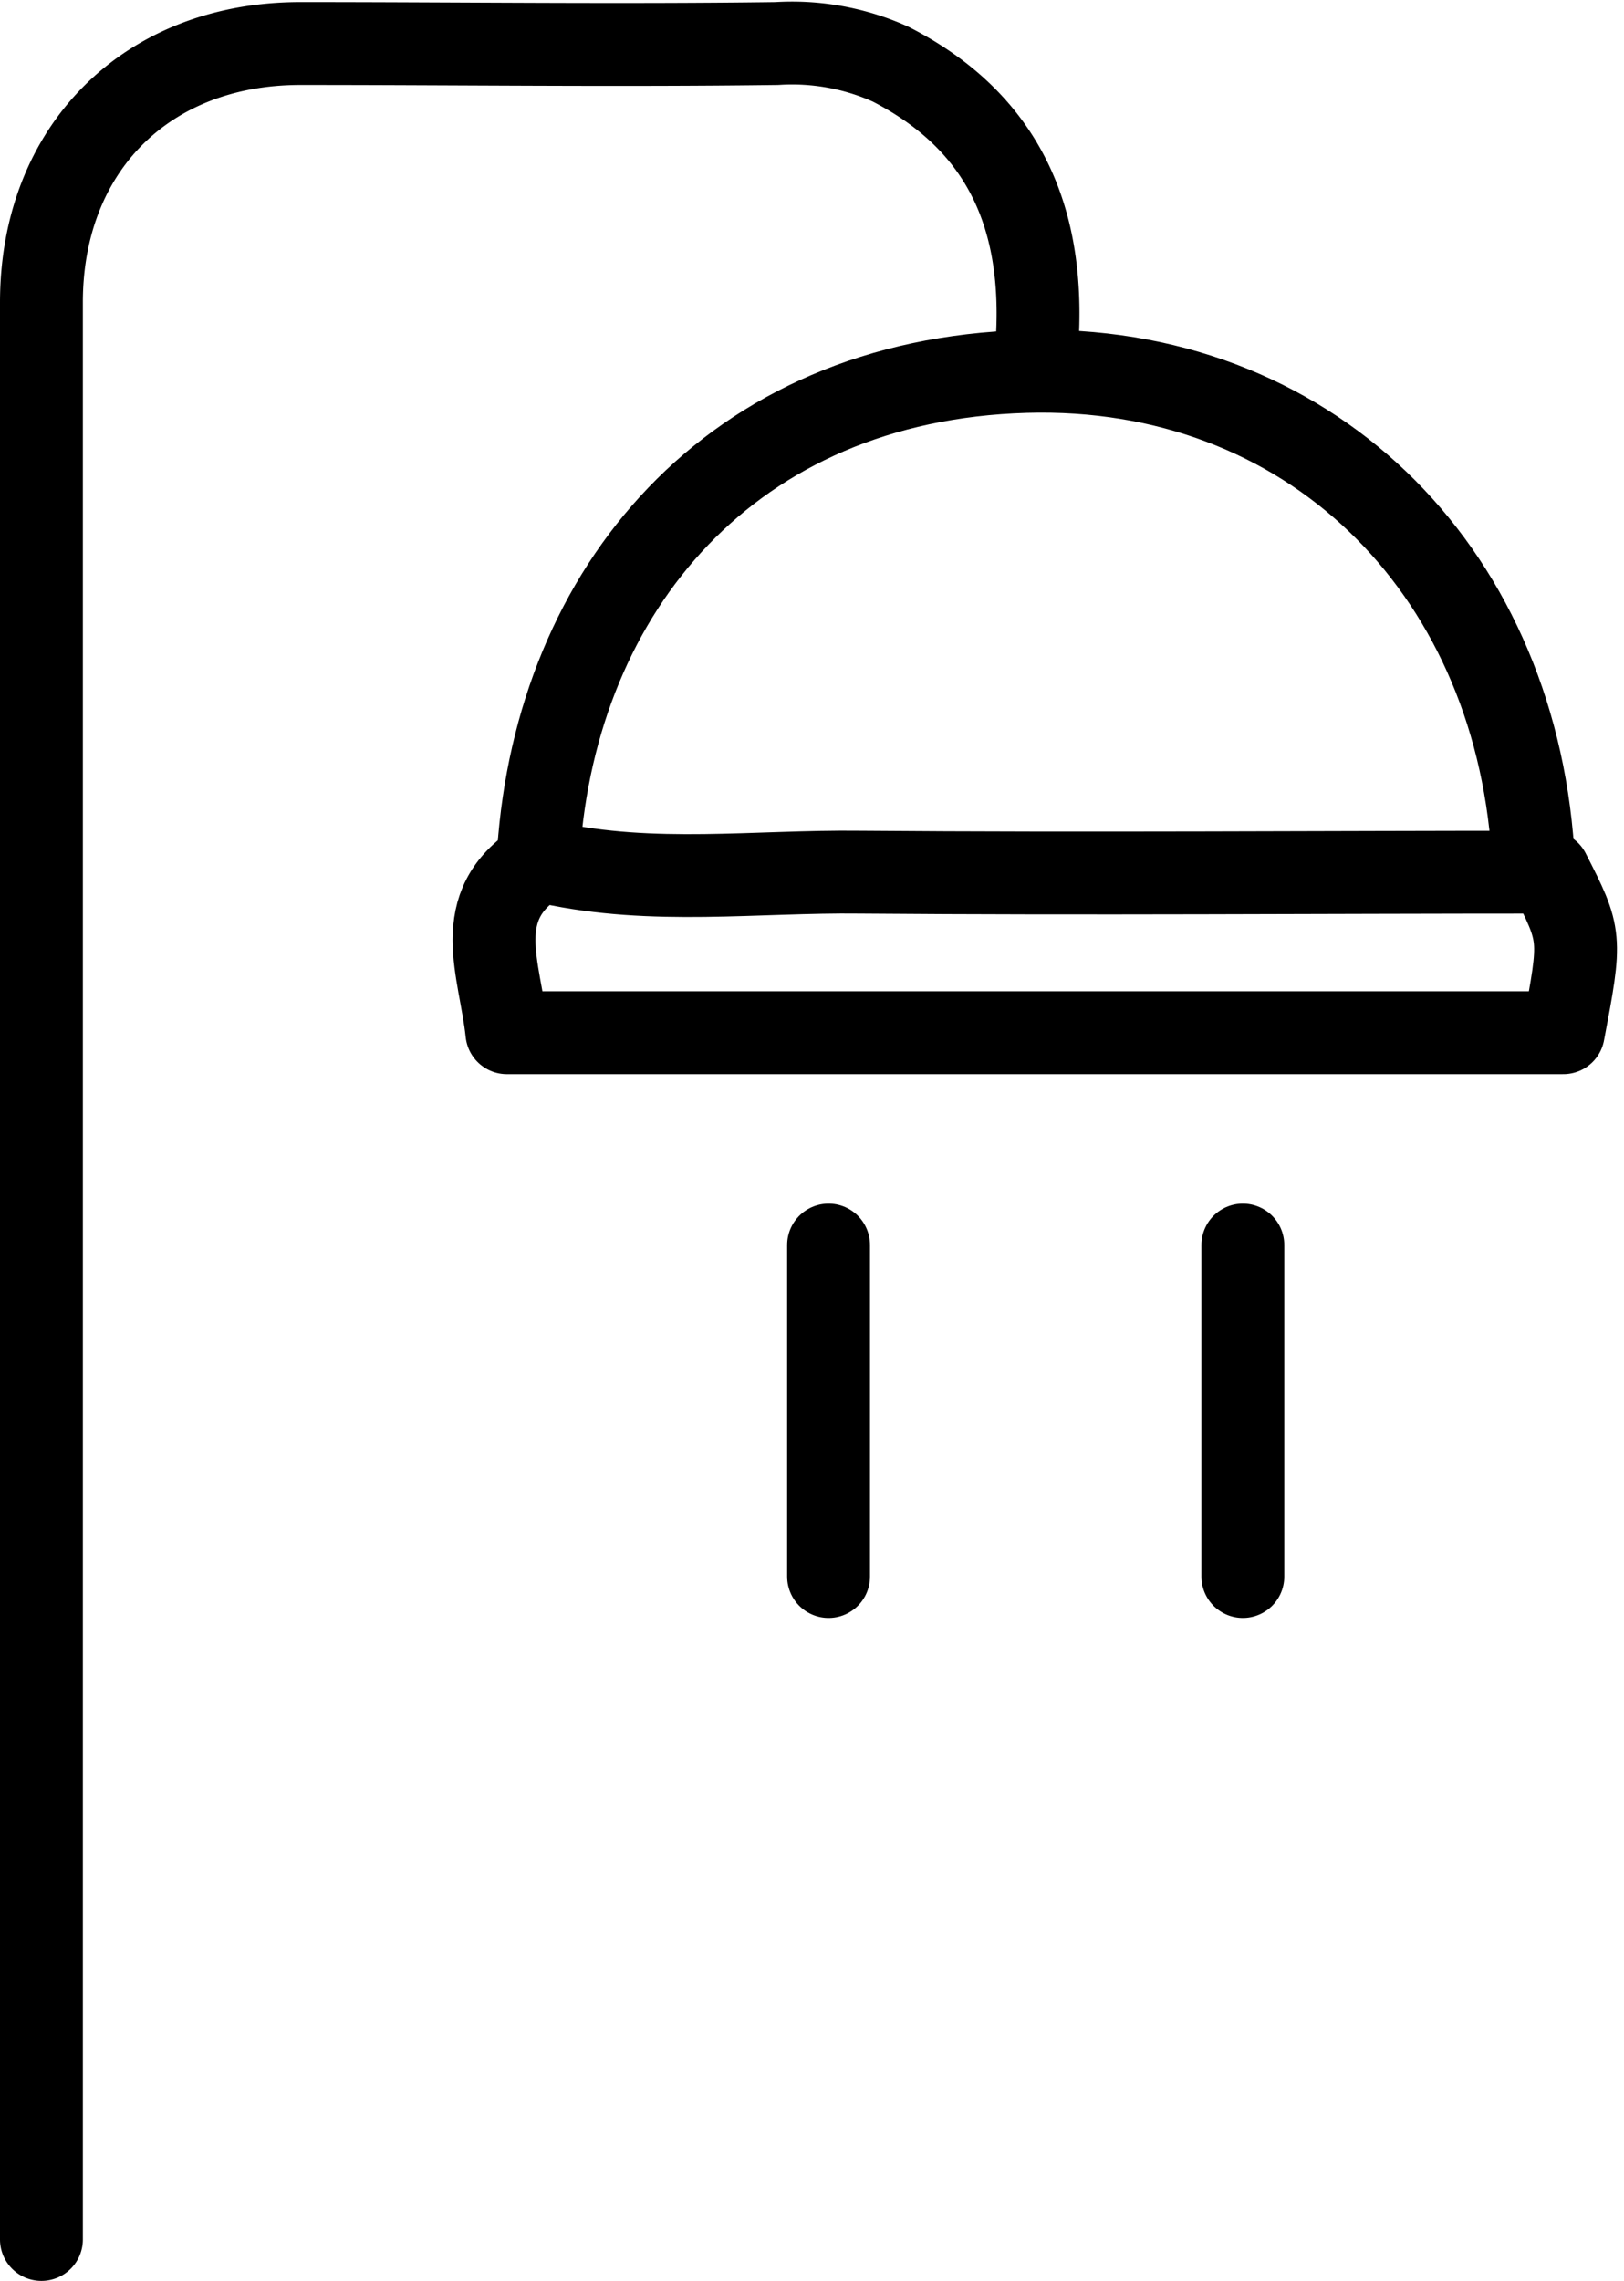
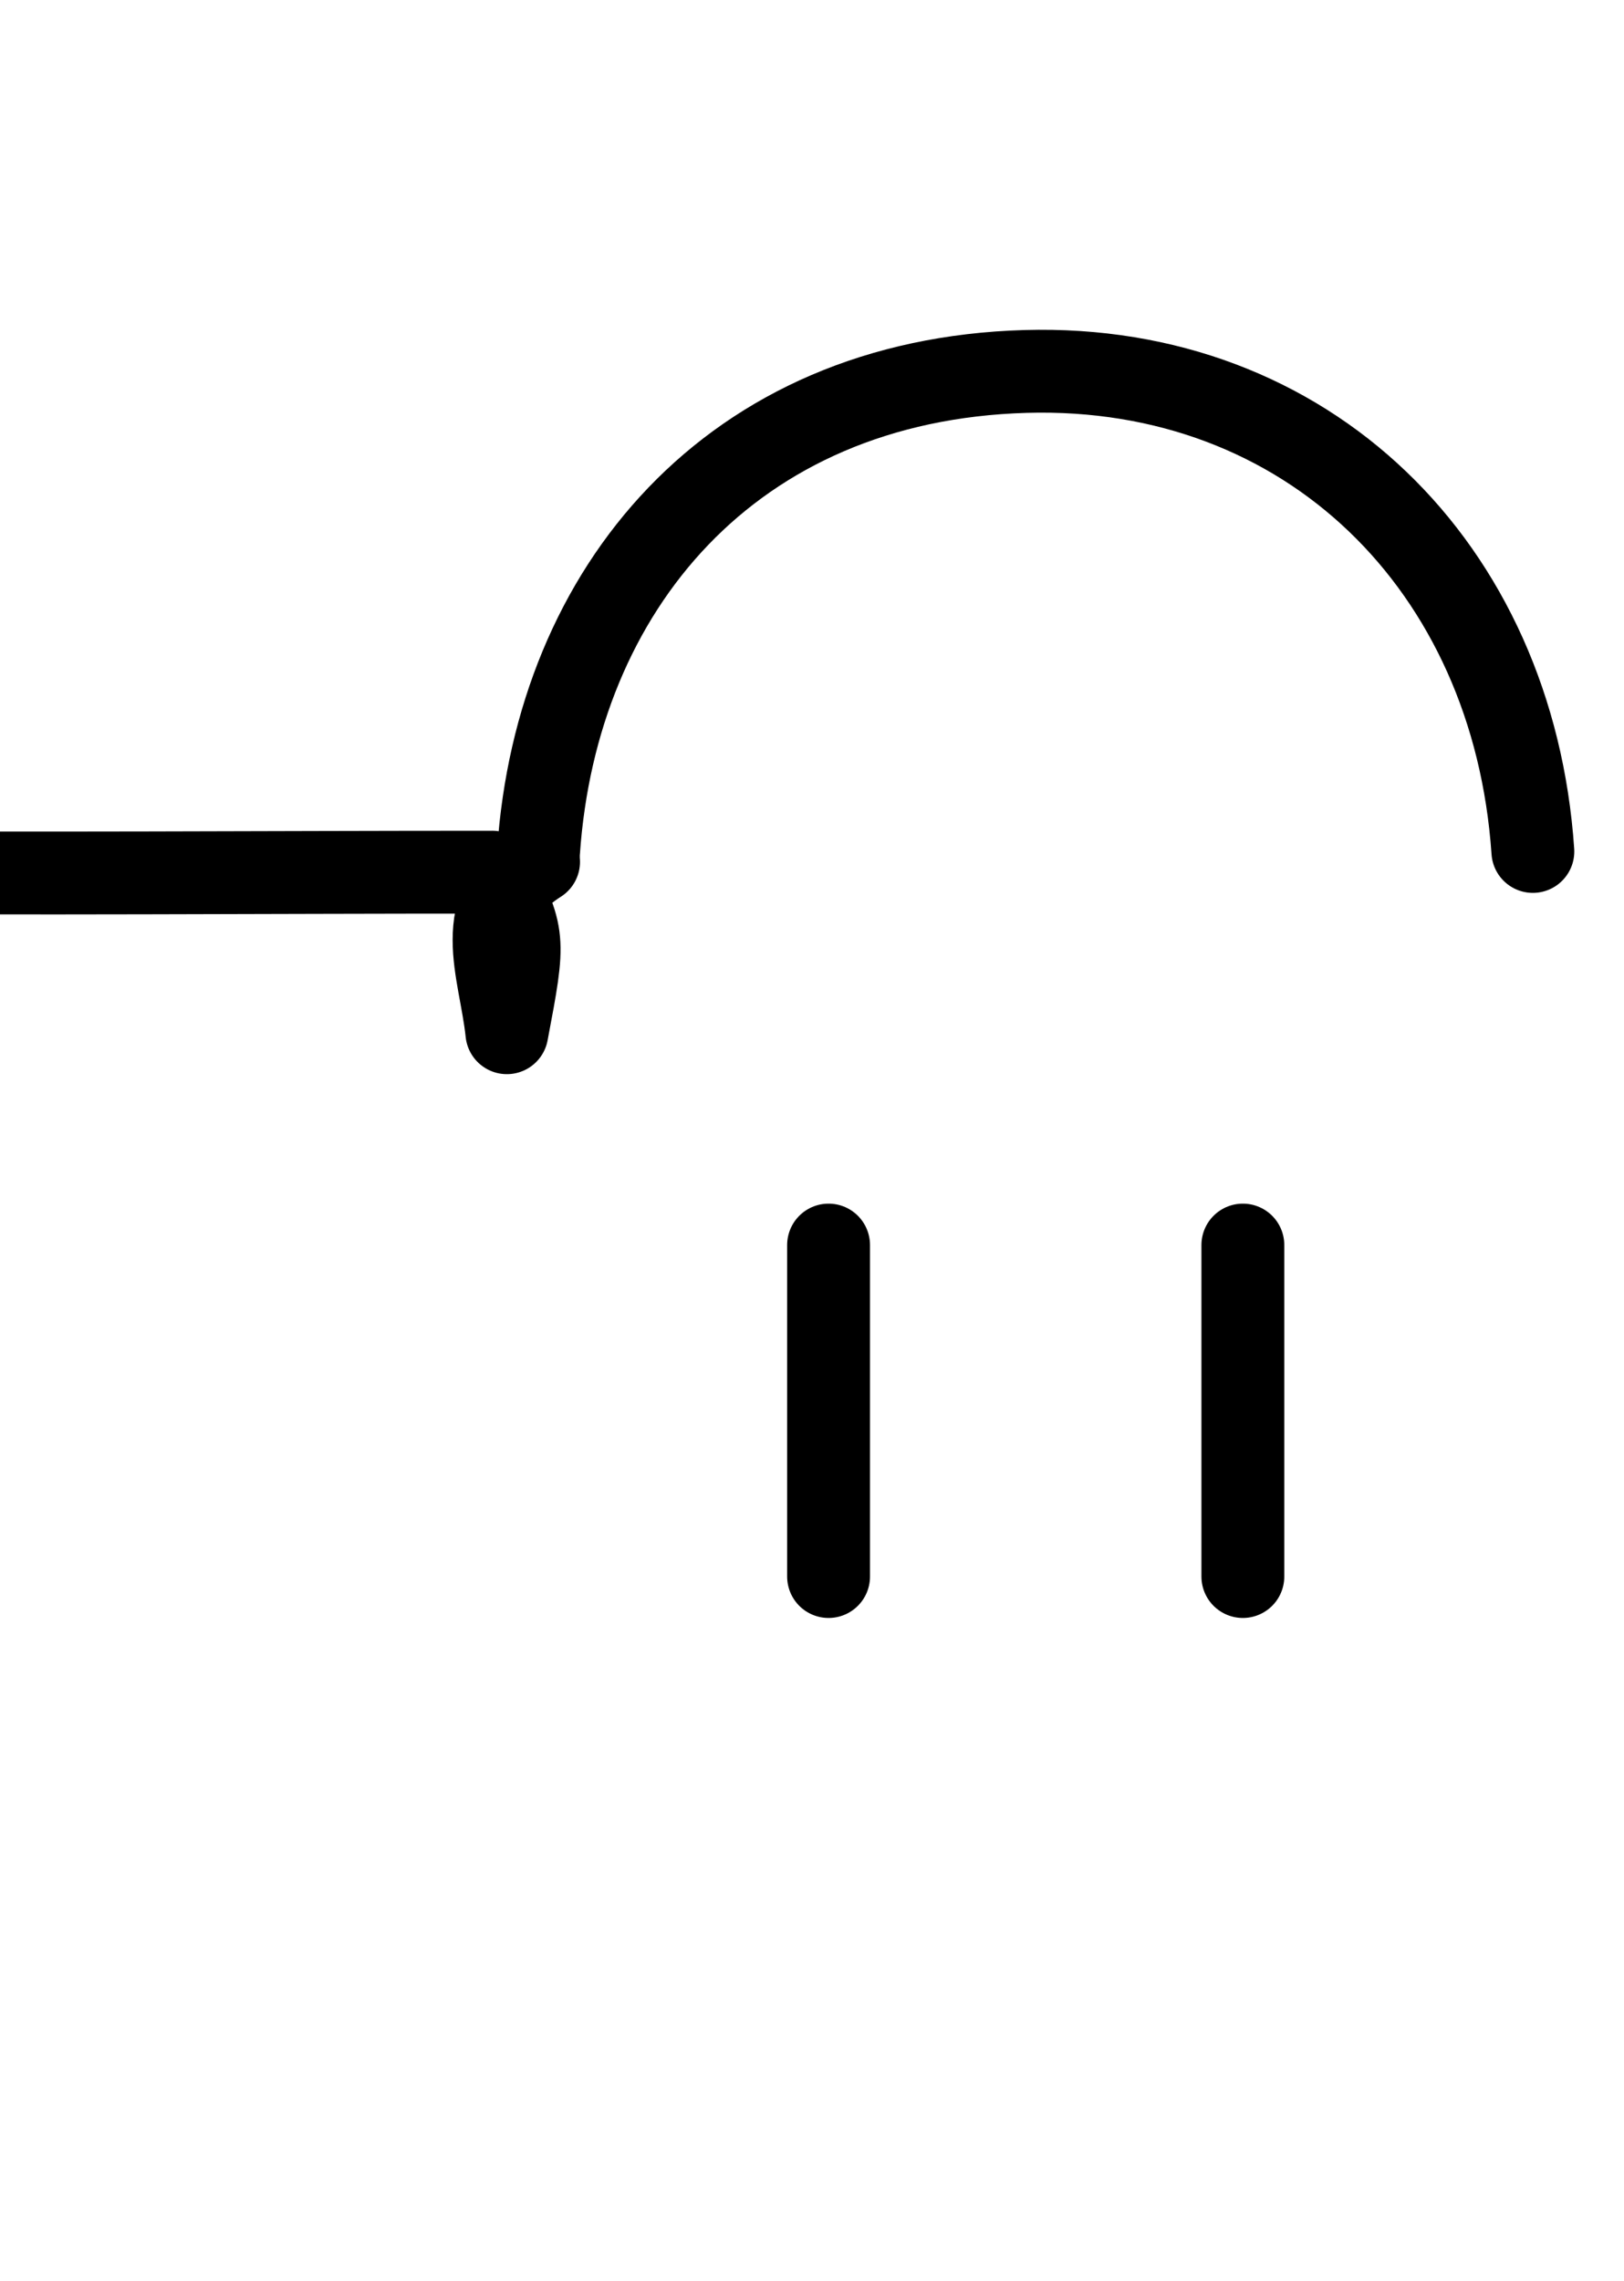
<svg xmlns="http://www.w3.org/2000/svg" data-name="Layer 1" height="110.1" preserveAspectRatio="xMidYMid meet" version="1.0" viewBox="36.0 19.9 78.4 110.1" width="78.4" zoomAndPan="magnify">
-   <path d="M86,37.25C86.6,31.06,84.86,26,79,23A11.58,11.58,0,0,0,73.5,22c-7.67.1-15.33,0-23,0C43.08,22,38,27.08,38,34.5q0,46.76,0,93.5" fill="none" stroke="#000" stroke-linecap="round" stroke-linejoin="round" stroke-width="4" />
-   <path d="M62,61.5c-3.37,2.13-1.85,5.17-1.53,8.25h51c.88-4.65.88-4.65-.7-7.75-11.24,0-22.25.09-33.25,0-5-.06-10,.64-15-.46" fill="none" stroke="#000" stroke-linecap="round" stroke-linejoin="round" stroke-width="4" />
+   <path d="M62,61.5c-3.37,2.13-1.85,5.17-1.53,8.25c.88-4.65.88-4.65-.7-7.75-11.24,0-22.25.09-33.25,0-5-.06-10,.64-15-.46" fill="none" stroke="#000" stroke-linecap="round" stroke-linejoin="round" stroke-width="4" />
  <path d="M110,61c-.94-13.77-10.9-23.56-24.49-23.17C71.29,38.24,62.87,48.33,62,61" fill="none" stroke="#000" stroke-linecap="round" stroke-linejoin="round" stroke-width="4" />
  <path d="M76,80V96" fill="none" stroke="#000" stroke-linecap="round" stroke-linejoin="round" stroke-width="4" />
  <path d="M96,80V96" fill="none" stroke="#000" stroke-linecap="round" stroke-linejoin="round" stroke-width="4" />
</svg>